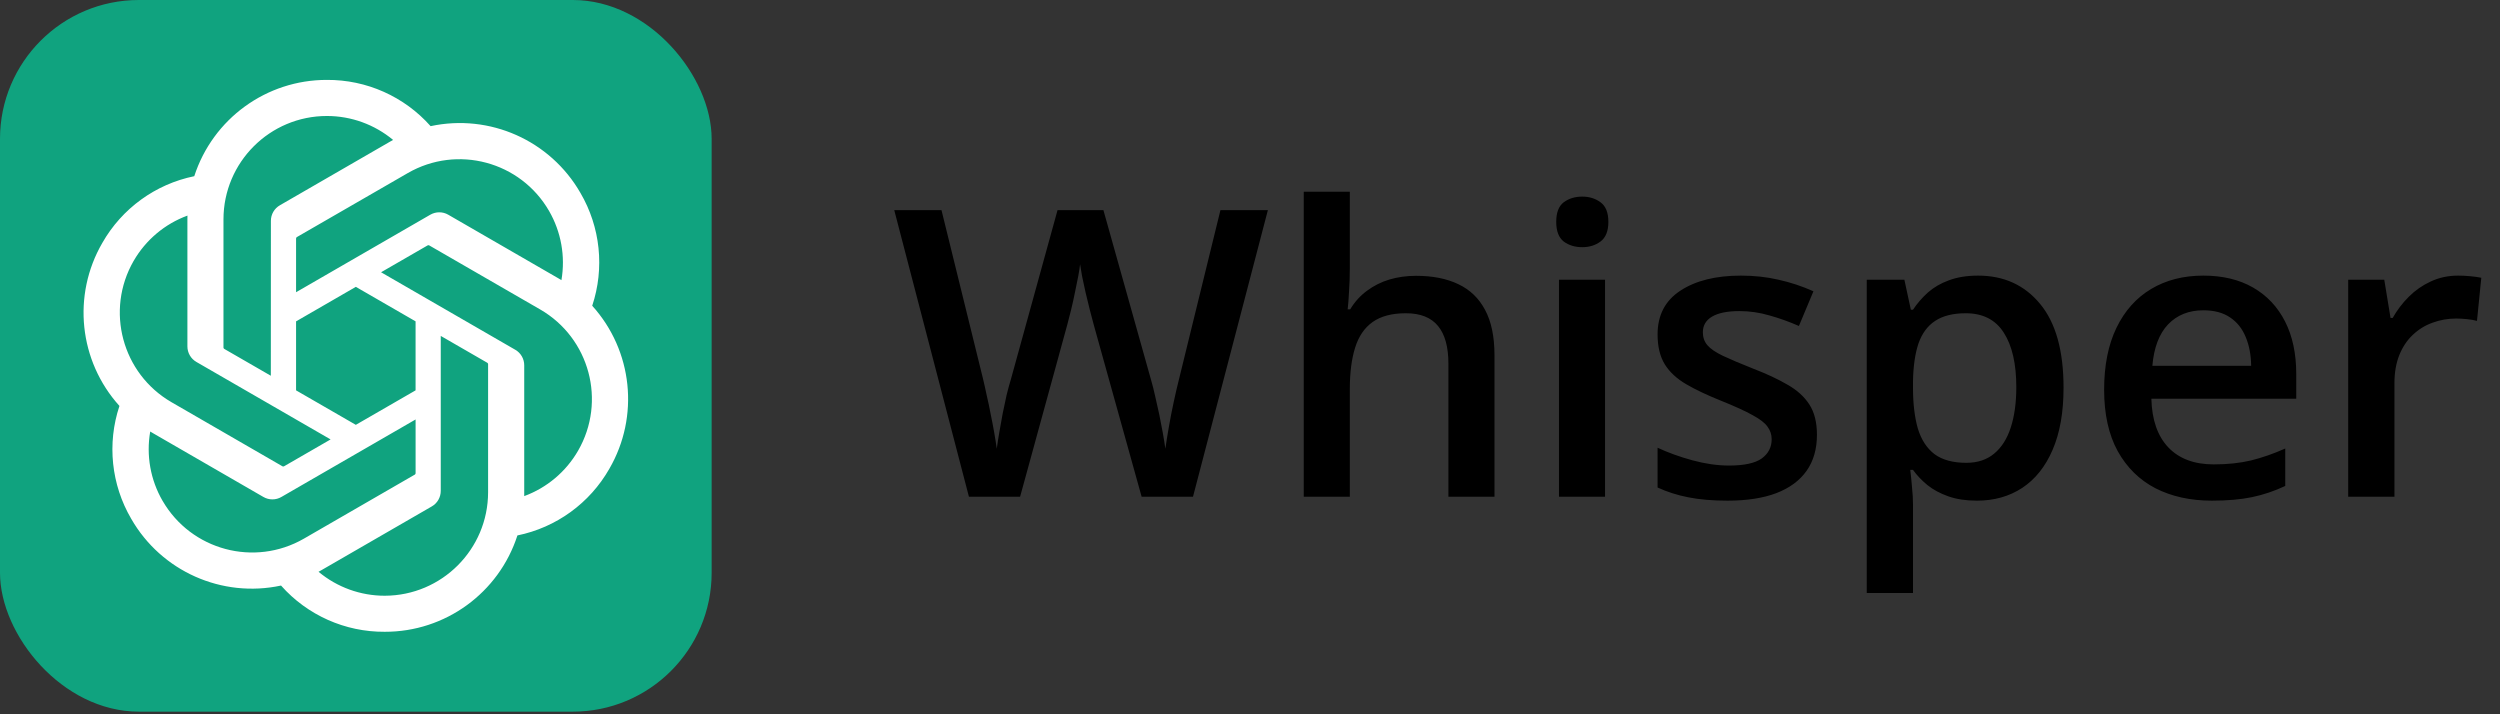
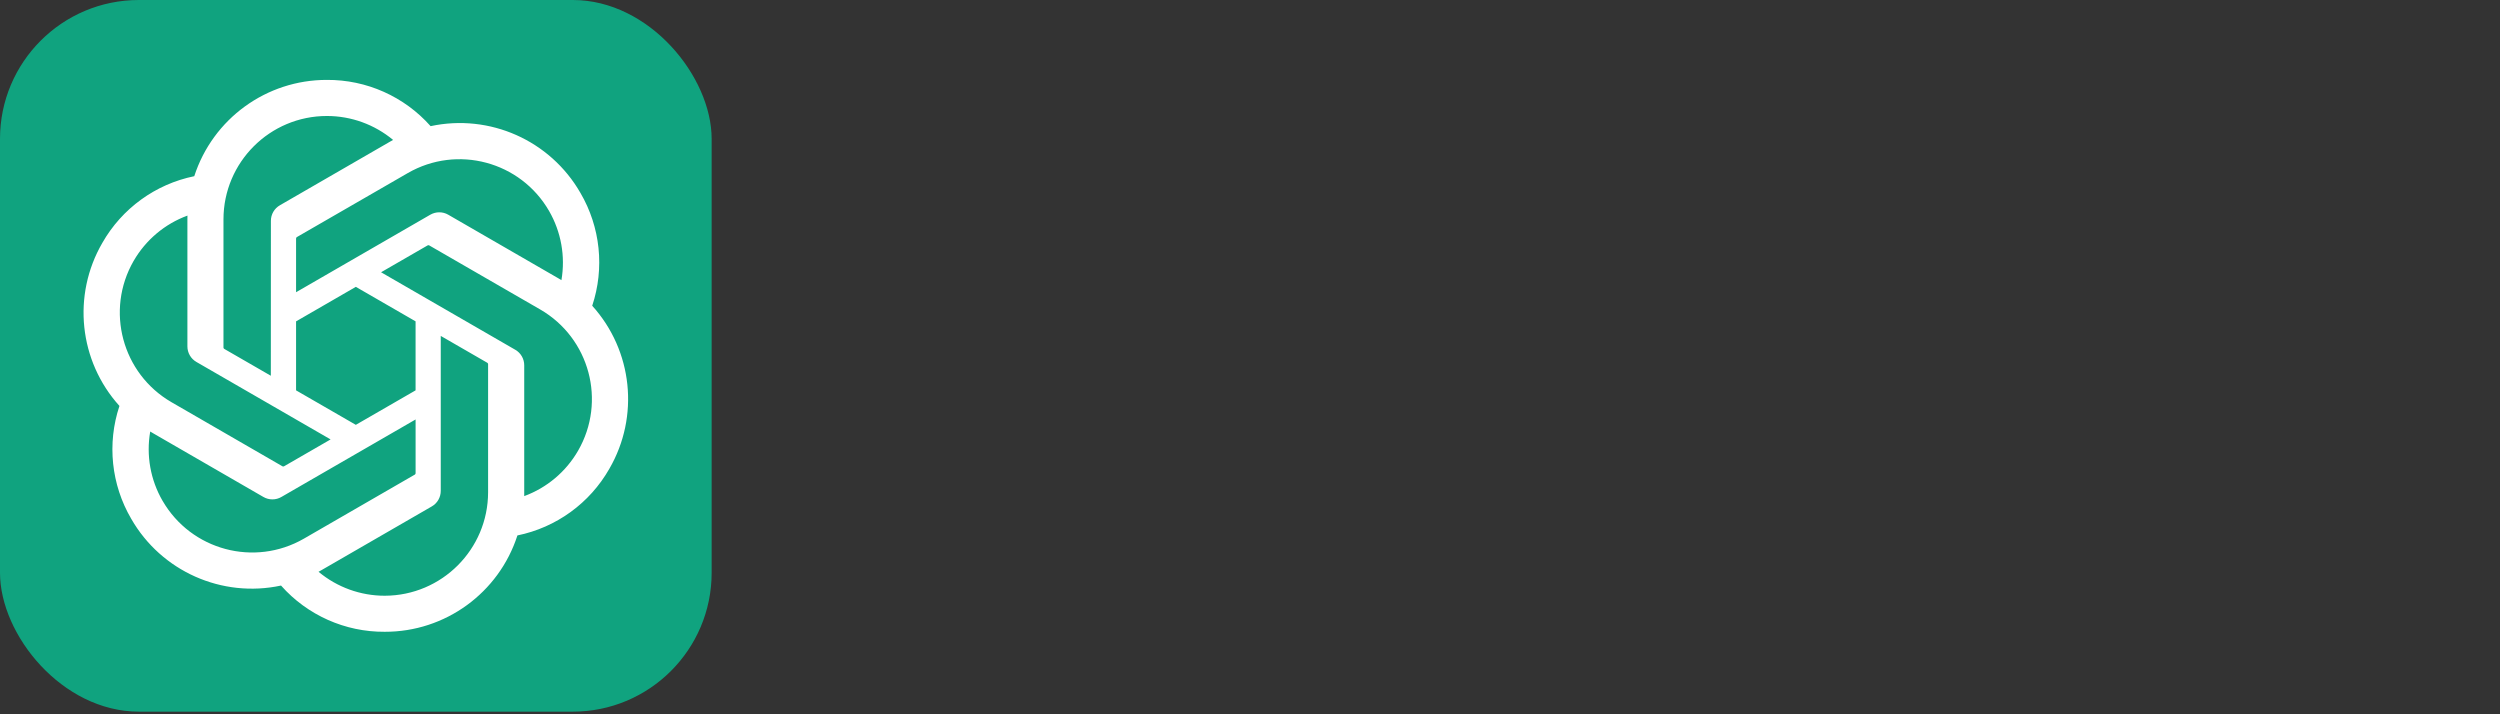
<svg xmlns="http://www.w3.org/2000/svg" width="126" height="36" viewBox="0 0 126 36" fill="none">
  <rect x="0" y="0" width="126" height="36" fill="#333333" stroke="none" />
-   <path d="M63.901 10.591L60.127 25.035H57.538L55.128 16.38C55.068 16.17 55.003 15.919 54.93 15.63C54.858 15.34 54.785 15.043 54.713 14.74C54.647 14.437 54.588 14.161 54.535 13.911C54.489 13.654 54.456 13.456 54.436 13.318C54.423 13.456 54.393 13.65 54.347 13.901C54.301 14.151 54.245 14.428 54.179 14.73C54.12 15.027 54.054 15.323 53.982 15.62C53.909 15.909 53.843 16.166 53.784 16.39L51.413 25.035H48.834L45.07 10.591H47.451L49.536 19.058C49.602 19.328 49.667 19.621 49.733 19.937C49.806 20.247 49.872 20.56 49.931 20.876C49.997 21.192 50.056 21.502 50.109 21.805C50.161 22.101 50.204 22.371 50.237 22.615C50.27 22.364 50.313 22.088 50.366 21.785C50.418 21.475 50.474 21.162 50.534 20.846C50.599 20.523 50.665 20.214 50.731 19.917C50.804 19.621 50.876 19.354 50.949 19.117L53.3 10.591H55.612L58.013 19.147C58.085 19.39 58.154 19.664 58.22 19.967C58.293 20.27 58.362 20.579 58.428 20.895C58.493 21.212 58.553 21.518 58.605 21.814C58.658 22.111 58.701 22.378 58.734 22.615C58.78 22.292 58.839 21.923 58.912 21.508C58.984 21.093 59.066 20.672 59.159 20.243C59.251 19.815 59.343 19.42 59.435 19.058L61.51 10.591H63.901ZM68.031 9.662V13.525C68.031 13.927 68.018 14.319 67.991 14.701C67.972 15.083 67.948 15.379 67.922 15.59H68.05C68.281 15.208 68.564 14.895 68.9 14.652C69.236 14.401 69.612 14.213 70.026 14.088C70.448 13.963 70.896 13.901 71.37 13.901C72.207 13.901 72.918 14.042 73.504 14.325C74.09 14.602 74.538 15.034 74.848 15.62C75.164 16.206 75.322 16.967 75.322 17.902V25.035H73V18.337C73 17.487 72.826 16.851 72.477 16.43C72.128 16.002 71.588 15.788 70.856 15.788C70.152 15.788 69.592 15.936 69.177 16.232C68.769 16.522 68.475 16.953 68.297 17.526C68.12 18.093 68.031 18.785 68.031 19.601V25.035H65.709V9.662H68.031ZM80.894 14.098V25.035H78.573V14.098H80.894ZM79.748 9.909C80.104 9.909 80.41 10.005 80.667 10.196C80.93 10.387 81.062 10.716 81.062 11.184C81.062 11.645 80.93 11.974 80.667 12.172C80.41 12.363 80.104 12.458 79.748 12.458C79.379 12.458 79.067 12.363 78.81 12.172C78.559 11.974 78.434 11.645 78.434 11.184C78.434 10.716 78.559 10.387 78.81 10.196C79.067 10.005 79.379 9.909 79.748 9.909ZM91.574 21.913C91.574 22.631 91.4 23.237 91.051 23.731C90.702 24.225 90.191 24.6 89.519 24.857C88.854 25.108 88.037 25.233 87.069 25.233C86.305 25.233 85.647 25.177 85.093 25.065C84.546 24.959 84.029 24.795 83.542 24.571V22.565C84.062 22.809 84.645 23.02 85.291 23.198C85.943 23.375 86.559 23.464 87.138 23.464C87.902 23.464 88.452 23.346 88.788 23.109C89.124 22.865 89.292 22.542 89.292 22.14C89.292 21.903 89.223 21.692 89.085 21.508C88.953 21.317 88.703 21.123 88.334 20.925C87.972 20.721 87.438 20.477 86.733 20.194C86.042 19.917 85.459 19.641 84.984 19.364C84.51 19.087 84.151 18.755 83.908 18.366C83.664 17.971 83.542 17.467 83.542 16.855C83.542 15.886 83.924 15.152 84.688 14.652C85.459 14.144 86.476 13.891 87.741 13.891C88.413 13.891 89.045 13.96 89.638 14.098C90.237 14.23 90.823 14.424 91.397 14.681L90.665 16.43C90.171 16.212 89.674 16.035 89.174 15.896C88.68 15.751 88.176 15.679 87.662 15.679C87.063 15.679 86.605 15.771 86.289 15.956C85.979 16.14 85.824 16.404 85.824 16.746C85.824 17.003 85.9 17.22 86.052 17.398C86.203 17.576 86.463 17.754 86.832 17.932C87.207 18.109 87.728 18.33 88.393 18.593C89.045 18.844 89.608 19.107 90.082 19.384C90.563 19.654 90.932 19.987 91.189 20.382C91.446 20.777 91.574 21.287 91.574 21.913ZM99.696 13.891C100.993 13.891 102.034 14.365 102.818 15.313C103.608 16.262 104.003 17.671 104.003 19.542C104.003 20.78 103.819 21.824 103.45 22.674C103.088 23.517 102.577 24.156 101.919 24.591C101.266 25.019 100.506 25.233 99.636 25.233C99.083 25.233 98.602 25.16 98.194 25.015C97.785 24.87 97.436 24.683 97.147 24.452C96.857 24.215 96.613 23.958 96.415 23.682H96.277C96.31 23.945 96.34 24.238 96.366 24.561C96.399 24.877 96.415 25.167 96.415 25.43V29.886H94.084V14.098H95.981L96.307 15.61H96.415C96.62 15.3 96.867 15.014 97.156 14.75C97.453 14.487 97.808 14.279 98.224 14.128C98.645 13.97 99.136 13.891 99.696 13.891ZM99.073 15.788C98.434 15.788 97.921 15.916 97.532 16.173C97.15 16.423 96.87 16.802 96.692 17.309C96.521 17.816 96.429 18.452 96.415 19.216V19.542C96.415 20.352 96.498 21.04 96.662 21.607C96.834 22.167 97.114 22.595 97.502 22.891C97.897 23.181 98.431 23.326 99.103 23.326C99.669 23.326 100.137 23.171 100.506 22.862C100.881 22.552 101.161 22.111 101.345 21.538C101.53 20.965 101.622 20.29 101.622 19.512C101.622 18.333 101.411 17.418 100.99 16.766C100.575 16.114 99.936 15.788 99.073 15.788ZM111.047 13.891C112.022 13.891 112.859 14.092 113.557 14.493C114.255 14.895 114.792 15.465 115.167 16.203C115.543 16.94 115.731 17.823 115.731 18.85V20.095H108.429C108.456 21.156 108.739 21.972 109.279 22.545C109.826 23.119 110.59 23.405 111.571 23.405C112.269 23.405 112.895 23.339 113.448 23.207C114.008 23.069 114.584 22.868 115.177 22.605V24.492C114.631 24.749 114.074 24.936 113.508 25.055C112.941 25.174 112.263 25.233 111.472 25.233C110.399 25.233 109.454 25.025 108.637 24.61C107.827 24.189 107.191 23.563 106.73 22.733C106.276 21.903 106.048 20.872 106.048 19.641C106.048 18.416 106.256 17.375 106.671 16.519C107.086 15.662 107.669 15.01 108.419 14.563C109.17 14.115 110.046 13.891 111.047 13.891ZM111.047 15.639C110.316 15.639 109.724 15.877 109.269 16.351C108.821 16.825 108.558 17.52 108.479 18.435H113.458C113.452 17.889 113.359 17.405 113.182 16.983C113.01 16.562 112.747 16.232 112.391 15.995C112.042 15.758 111.594 15.639 111.047 15.639ZM123.891 13.891C124.076 13.891 124.277 13.901 124.494 13.92C124.711 13.94 124.899 13.966 125.057 13.999L124.84 16.173C124.701 16.133 124.53 16.104 124.326 16.084C124.128 16.064 123.951 16.054 123.792 16.054C123.377 16.054 122.982 16.124 122.607 16.262C122.231 16.394 121.899 16.598 121.609 16.874C121.319 17.145 121.092 17.484 120.927 17.892C120.763 18.3 120.68 18.775 120.68 19.315V25.035H118.349V14.098H120.167L120.483 16.025H120.591C120.809 15.636 121.079 15.28 121.402 14.958C121.724 14.635 122.093 14.378 122.508 14.187C122.93 13.989 123.391 13.891 123.891 13.891Z" fill="black" />
  <rect width="35.867" height="35.867" rx="7" fill="#10A37F" />
  <path d="M29.847 15.412C30.478 13.518 30.261 11.443 29.252 9.72C27.734 7.078 24.683 5.718 21.703 6.358C20.378 4.865 18.473 4.015 16.477 4.027C13.431 4.021 10.729 5.982 9.791 8.88C7.835 9.28 6.146 10.505 5.158 12.241C3.629 14.876 3.977 18.199 6.02 20.459C5.389 22.353 5.606 24.428 6.615 26.15C8.133 28.793 11.184 30.152 14.164 29.512C15.488 31.006 17.394 31.855 19.39 31.842C22.438 31.85 25.141 29.887 26.078 26.986C28.035 26.586 29.724 25.361 30.712 23.625C32.239 20.99 31.89 17.67 29.848 15.41L29.847 15.412ZM19.392 30.025C18.173 30.026 16.991 29.599 16.055 28.818C16.098 28.796 16.172 28.755 16.22 28.725L21.758 25.526C22.042 25.366 22.215 25.064 22.214 24.738V16.93L24.555 18.281C24.58 18.293 24.596 18.318 24.6 18.346V24.812C24.596 27.687 22.268 30.018 19.392 30.025ZM8.193 25.241C7.582 24.186 7.362 22.949 7.571 21.749C7.612 21.773 7.684 21.817 7.736 21.847L13.274 25.046C13.555 25.21 13.903 25.21 14.184 25.046L20.946 21.141V23.844C20.948 23.872 20.935 23.899 20.913 23.916L15.315 27.149C12.821 28.585 9.636 27.732 8.194 25.241L8.193 25.241ZM6.735 13.151C7.344 12.094 8.304 11.286 9.448 10.866C9.448 10.914 9.445 10.998 9.445 11.057V17.455C9.444 17.78 9.618 18.082 9.9 18.243L16.662 22.147L14.321 23.498C14.298 23.514 14.268 23.517 14.242 23.505L8.642 20.27C6.154 18.829 5.3 15.645 6.734 13.152L6.735 13.151ZM25.968 17.627L19.206 13.722L21.547 12.371C21.57 12.356 21.6 12.353 21.626 12.364L27.226 15.597C29.719 17.037 30.573 20.227 29.133 22.72C28.523 23.775 27.564 24.583 26.421 25.004V18.414C26.423 18.089 26.25 17.788 25.969 17.627H25.968ZM28.297 14.12C28.257 14.095 28.184 14.051 28.133 14.022L22.594 10.823C22.314 10.659 21.966 10.659 21.684 10.823L14.922 14.728V12.024C14.921 11.997 14.934 11.97 14.956 11.952L20.554 8.722C23.048 7.284 26.236 8.14 27.674 10.634C28.282 11.688 28.502 12.921 28.296 14.12H28.297ZM13.65 18.938L11.308 17.587C11.283 17.575 11.267 17.55 11.263 17.522V11.056C11.265 8.177 13.601 5.844 16.479 5.846C17.697 5.846 18.876 6.274 19.812 7.052C19.769 7.075 19.696 7.116 19.648 7.145L14.109 10.344C13.826 10.505 13.652 10.806 13.653 11.132L13.65 18.937V18.938ZM14.922 16.197L17.934 14.457L20.945 16.196V19.674L17.934 21.412L14.922 19.674V16.197Z" fill="white" />
</svg>